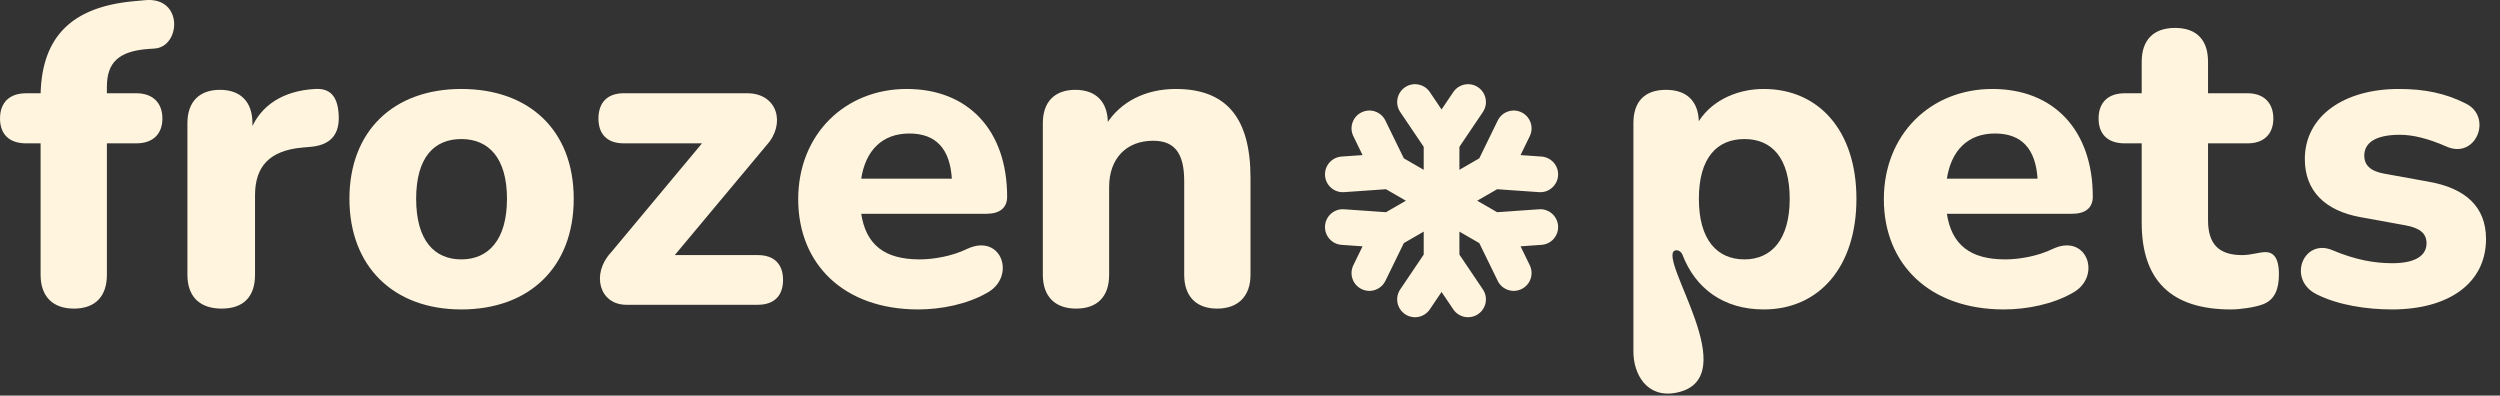
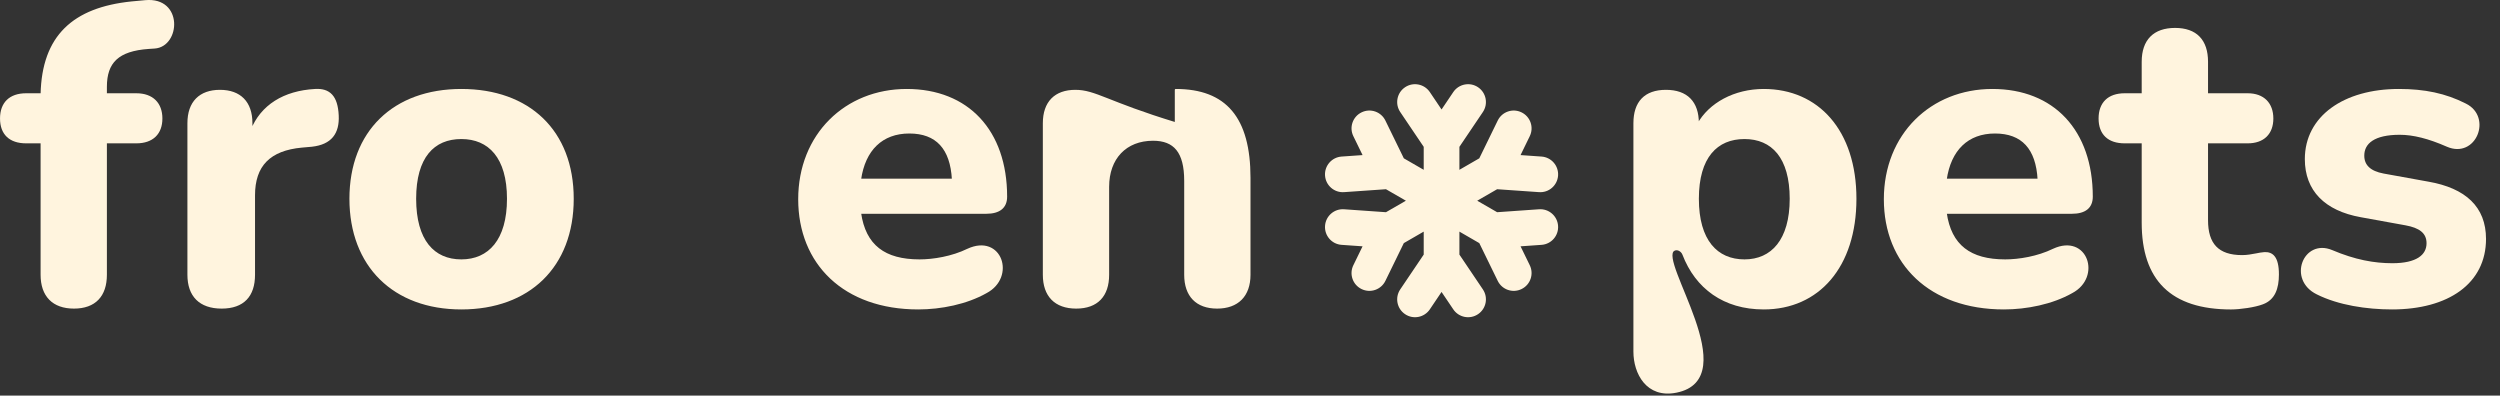
<svg xmlns="http://www.w3.org/2000/svg" width="158" height="25" viewBox="0 0 158 25" fill="none">
  <rect x="0" y="0" width="158" height="25" fill="#333333" stroke="none" />
  <path d="M9.182 0.068L8.318 0.148C4.647 0.526 2.704 2.28 2.623 5.952H1.652C0.625 5.952 0.059 6.518 0.059 7.489C0.059 8.461 0.625 9.002 1.652 9.002H2.623V17.367C2.623 18.691 3.351 19.446 4.674 19.446C5.998 19.446 6.698 18.691 6.698 17.367V9.002H8.615C9.64 9.002 10.206 8.433 10.206 7.489C10.206 6.546 9.64 5.952 8.615 5.952H6.698V5.491C6.698 3.926 7.455 3.171 9.398 3.035L9.776 3.01C11.341 2.901 11.53 -0.149 9.182 0.068Z" fill="#FFF4DE" stroke="#FFF4DE" stroke-width="0.115" stroke-linecap="round" stroke-linejoin="round" />
  <path d="M19.918 5.68C17.95 5.788 16.518 6.679 15.896 8.244V7.786C15.896 6.463 15.169 5.735 13.9 5.735C12.632 5.735 11.902 6.463 11.902 7.786V17.367C11.902 18.691 12.632 19.446 14.009 19.446C15.385 19.446 16.06 18.691 16.06 17.367V12.347C16.06 10.459 17.031 9.46 19.082 9.271L19.704 9.216C20.917 9.082 21.403 8.408 21.35 7.301C21.295 6.085 20.809 5.627 19.918 5.68Z" fill="#FFF4DE" stroke="#FFF4DE" stroke-width="0.115" stroke-linecap="round" stroke-linejoin="round" />
  <path d="M29.157 5.68C24.892 5.68 22.141 8.325 22.141 12.563C22.141 16.801 24.892 19.499 29.157 19.499C33.423 19.499 36.202 16.854 36.202 12.563C36.202 8.272 33.421 5.68 29.157 5.68ZM29.157 16.451C27.403 16.451 26.243 15.208 26.243 12.563C26.243 9.918 27.403 8.73 29.157 8.73C30.911 8.73 32.099 9.945 32.099 12.563C32.099 15.18 30.911 16.451 29.157 16.451Z" fill="#FFF4DE" stroke="#FFF4DE" stroke-width="0.115" stroke-linecap="round" stroke-linejoin="round" />
-   <path d="M47.893 16.179H42.522L48.406 9.135C49.592 7.839 49.106 5.951 47.218 5.951H39.417C38.418 5.951 37.879 6.517 37.879 7.489C37.879 8.46 38.418 9.001 39.417 9.001H44.49L38.662 15.99C37.421 17.314 37.932 19.204 39.58 19.204H47.893C48.892 19.204 49.431 18.663 49.431 17.692C49.431 16.72 48.892 16.179 47.893 16.179Z" fill="#FFF4DE" stroke="#FFF4DE" stroke-width="0.115" stroke-linecap="round" stroke-linejoin="round" />
  <path d="M63.593 12.429C63.593 8.272 61.165 5.68 57.304 5.68C53.444 5.68 50.504 8.516 50.504 12.59C50.504 16.665 53.363 19.499 58.034 19.499C59.464 19.499 61.084 19.177 62.325 18.474C64.16 17.503 63.269 14.803 61.165 15.774C60.166 16.262 58.978 16.451 58.114 16.451C55.902 16.451 54.659 15.533 54.362 13.454H62.325C63.161 13.454 63.593 13.104 63.593 12.429ZM54.362 11.35C54.632 9.46 55.739 8.38 57.468 8.38C59.196 8.38 60.113 9.379 60.218 11.35H54.362Z" fill="#FFF4DE" stroke="#FFF4DE" stroke-width="0.115" stroke-linecap="round" stroke-linejoin="round" />
-   <path d="M74.305 5.68C72.443 5.68 70.85 6.462 69.959 7.894V7.786C69.959 6.462 69.229 5.735 67.961 5.735C66.692 5.735 65.965 6.462 65.965 7.786V17.367C65.965 18.691 66.692 19.446 68.016 19.446C69.34 19.446 70.04 18.691 70.04 17.367V11.808C70.04 9.998 71.147 8.838 72.873 8.838C74.225 8.838 74.899 9.595 74.899 11.43V17.367C74.899 18.691 75.626 19.446 76.923 19.446C78.219 19.446 78.974 18.691 78.974 17.367V11.241C78.974 7.461 77.461 5.68 74.305 5.68Z" fill="#FFF4DE" stroke="#FFF4DE" stroke-width="0.115" stroke-linecap="round" stroke-linejoin="round" />
+   <path d="M74.305 5.68V7.786C69.959 6.462 69.229 5.735 67.961 5.735C66.692 5.735 65.965 6.462 65.965 7.786V17.367C65.965 18.691 66.692 19.446 68.016 19.446C69.34 19.446 70.04 18.691 70.04 17.367V11.808C70.04 9.998 71.147 8.838 72.873 8.838C74.225 8.838 74.899 9.595 74.899 11.43V17.367C74.899 18.691 75.626 19.446 76.923 19.446C78.219 19.446 78.974 18.691 78.974 17.367V11.241C78.974 7.461 77.461 5.68 74.305 5.68Z" fill="#FFF4DE" stroke="#FFF4DE" stroke-width="0.115" stroke-linecap="round" stroke-linejoin="round" />
  <path d="M111.468 5.68C109.631 5.68 108.04 6.545 107.311 7.867V7.786C107.311 6.462 106.609 5.735 105.287 5.735C103.966 5.735 103.289 6.462 103.289 7.786V22.227C103.289 23.576 104.086 25.132 105.939 24.761C110.253 23.898 104.705 16.451 105.784 15.806C106.005 15.675 106.291 15.834 106.383 16.073C107.198 18.196 108.957 19.499 111.468 19.499C114.921 19.499 117.269 16.854 117.269 12.563C117.269 8.272 114.896 5.68 111.468 5.68ZM110.253 16.451C108.499 16.451 107.311 15.208 107.311 12.563C107.311 9.918 108.499 8.73 110.253 8.73C112.007 8.73 113.167 9.945 113.167 12.563C113.167 15.18 111.979 16.451 110.253 16.451Z" fill="#FFF4DE" stroke="#FFF4DE" stroke-width="0.115" stroke-linecap="round" stroke-linejoin="round" />
  <path d="M132.207 12.429C132.207 8.272 129.778 5.68 125.917 5.68C122.057 5.68 119.117 8.516 119.117 12.59C119.117 16.665 121.979 19.499 126.647 19.499C128.077 19.499 129.697 19.177 130.938 18.474C132.773 17.503 131.882 14.803 129.778 15.774C128.779 16.262 127.591 16.451 126.728 16.451C124.515 16.451 123.272 15.533 122.975 13.454H130.938C131.776 13.454 132.207 13.104 132.207 12.429ZM122.975 11.35C123.247 9.46 124.352 8.38 126.081 8.38C127.81 8.38 128.726 9.379 128.834 11.35H122.975Z" fill="#FFF4DE" stroke="#FFF4DE" stroke-width="0.115" stroke-linecap="round" stroke-linejoin="round" />
  <path d="M143.107 15.991C142.939 16.003 142.764 16.037 142.577 16.074C142.31 16.125 142.02 16.18 141.702 16.18C140.165 16.18 139.49 15.425 139.49 13.913V9.002H142.052C143.051 9.002 143.618 8.434 143.618 7.49C143.618 6.546 143.051 5.952 142.052 5.952H139.49V3.901C139.49 2.55 138.788 1.822 137.464 1.822C136.141 1.822 135.413 2.55 135.413 3.901V5.952H134.281C133.254 5.952 132.688 6.518 132.688 7.49C132.688 8.461 133.254 9.002 134.281 9.002H135.413V14.076C135.413 17.665 137.223 19.5 141 19.5C141.567 19.5 142.513 19.366 142.998 19.177C143.726 18.908 143.97 18.231 143.97 17.343C143.97 16.235 143.592 15.966 143.107 15.991Z" fill="#FFF4DE" stroke="#FFF4DE" stroke-width="0.115" stroke-linecap="round" stroke-linejoin="round" />
  <path d="M153.47 11.538L150.636 11.025C149.77 10.864 149.365 10.459 149.365 9.837C149.365 9.027 150.042 8.461 151.66 8.461C152.524 8.461 153.495 8.705 154.658 9.216C156.437 9.998 157.464 7.409 155.818 6.598C154.549 5.951 153.226 5.68 151.607 5.68C148.152 5.68 145.723 7.381 145.723 10.054C145.723 12.024 146.964 13.265 149.204 13.67L152.038 14.184C152.929 14.345 153.415 14.694 153.415 15.371C153.415 16.154 152.74 16.693 151.202 16.693C150.042 16.693 148.827 16.476 147.369 15.857C145.615 15.127 144.616 17.664 146.451 18.555C147.8 19.23 149.582 19.499 151.175 19.499C154.711 19.499 157.059 17.881 157.059 15.1C157.059 13.104 155.79 11.944 153.47 11.538Z" fill="#FFF4DE" stroke="#FFF4DE" stroke-width="0.115" stroke-linecap="round" stroke-linejoin="round" />
  <path d="M97.271 12.086C97.861 12.128 98.371 11.683 98.413 11.094C98.454 10.505 98.01 9.994 97.421 9.952L96.01 9.853L96.629 8.582C96.889 8.053 96.668 7.411 96.136 7.153C95.607 6.893 94.965 7.114 94.707 7.646L93.535 10.047L92.177 10.832V9.262L93.671 7.047C94 6.557 93.871 5.891 93.381 5.562C92.893 5.231 92.227 5.362 91.896 5.85L91.106 7.022L90.317 5.85C89.985 5.362 89.32 5.231 88.832 5.562C88.341 5.891 88.213 6.557 88.542 7.047L90.036 9.262V10.832L88.678 10.047L87.506 7.646C87.248 7.114 86.606 6.893 86.076 7.153C85.544 7.411 85.323 8.053 85.584 8.582L86.203 9.853L84.792 9.952C84.202 9.994 83.758 10.505 83.8 11.094C83.841 11.683 84.352 12.128 84.941 12.086L87.607 11.9L88.968 12.685L87.607 13.47L84.941 13.283C84.352 13.242 83.841 13.686 83.8 14.275C83.758 14.865 84.202 15.376 84.792 15.417L86.203 15.516L85.584 16.787C85.323 17.317 85.544 17.959 86.076 18.217C86.606 18.477 87.248 18.256 87.506 17.724L88.678 15.323L90.036 14.538V16.108L88.542 18.323C88.213 18.813 88.341 19.478 88.832 19.807C89.32 20.139 89.985 20.01 90.317 19.52L91.106 18.348L91.896 19.52C92.227 20.01 92.893 20.139 93.381 19.807C93.871 19.478 94 18.813 93.671 18.323L92.177 16.108V14.538L93.535 15.323L94.707 17.724C94.965 18.256 95.607 18.477 96.136 18.217C96.668 17.959 96.889 17.317 96.629 16.787L96.01 15.516L97.421 15.417C98.01 15.376 98.454 14.865 98.413 14.275C98.371 13.686 97.861 13.242 97.271 13.283L94.605 13.47L93.245 12.685L94.605 11.9L97.271 12.086Z" fill="#FFF4DE" stroke="#FFF4DE" stroke-width="0.115" stroke-linecap="round" stroke-linejoin="round" />
</svg>